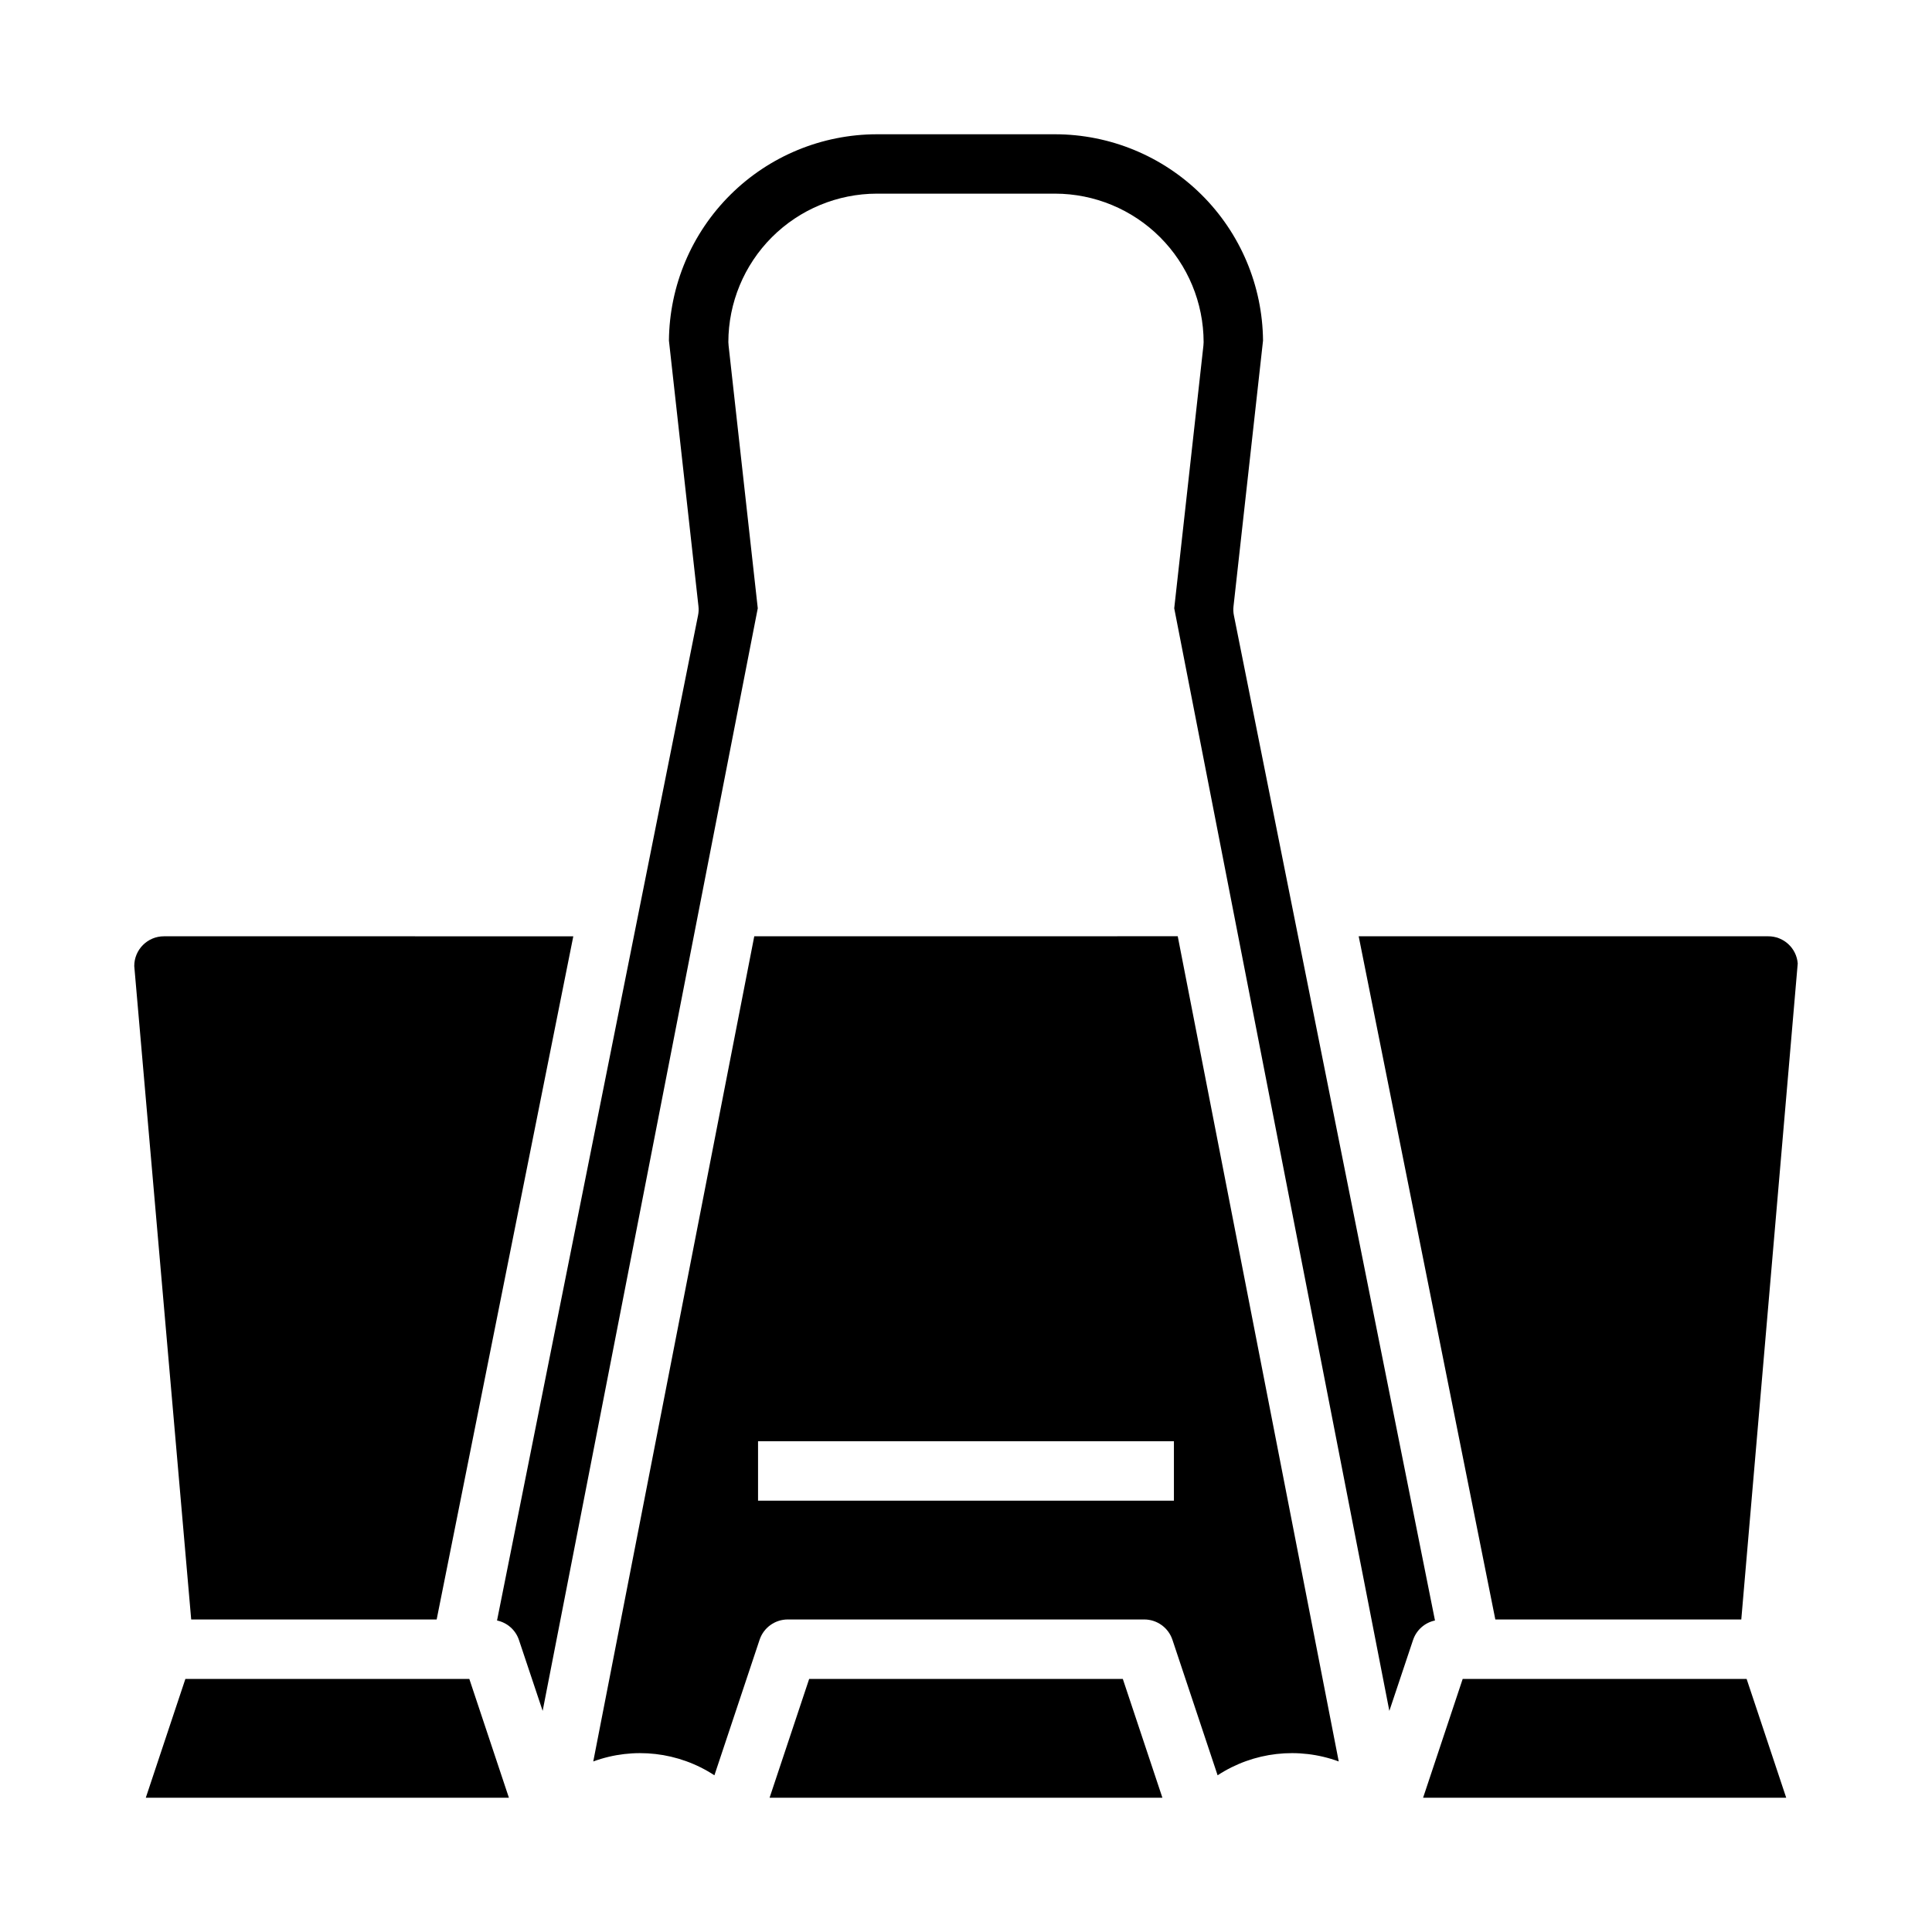
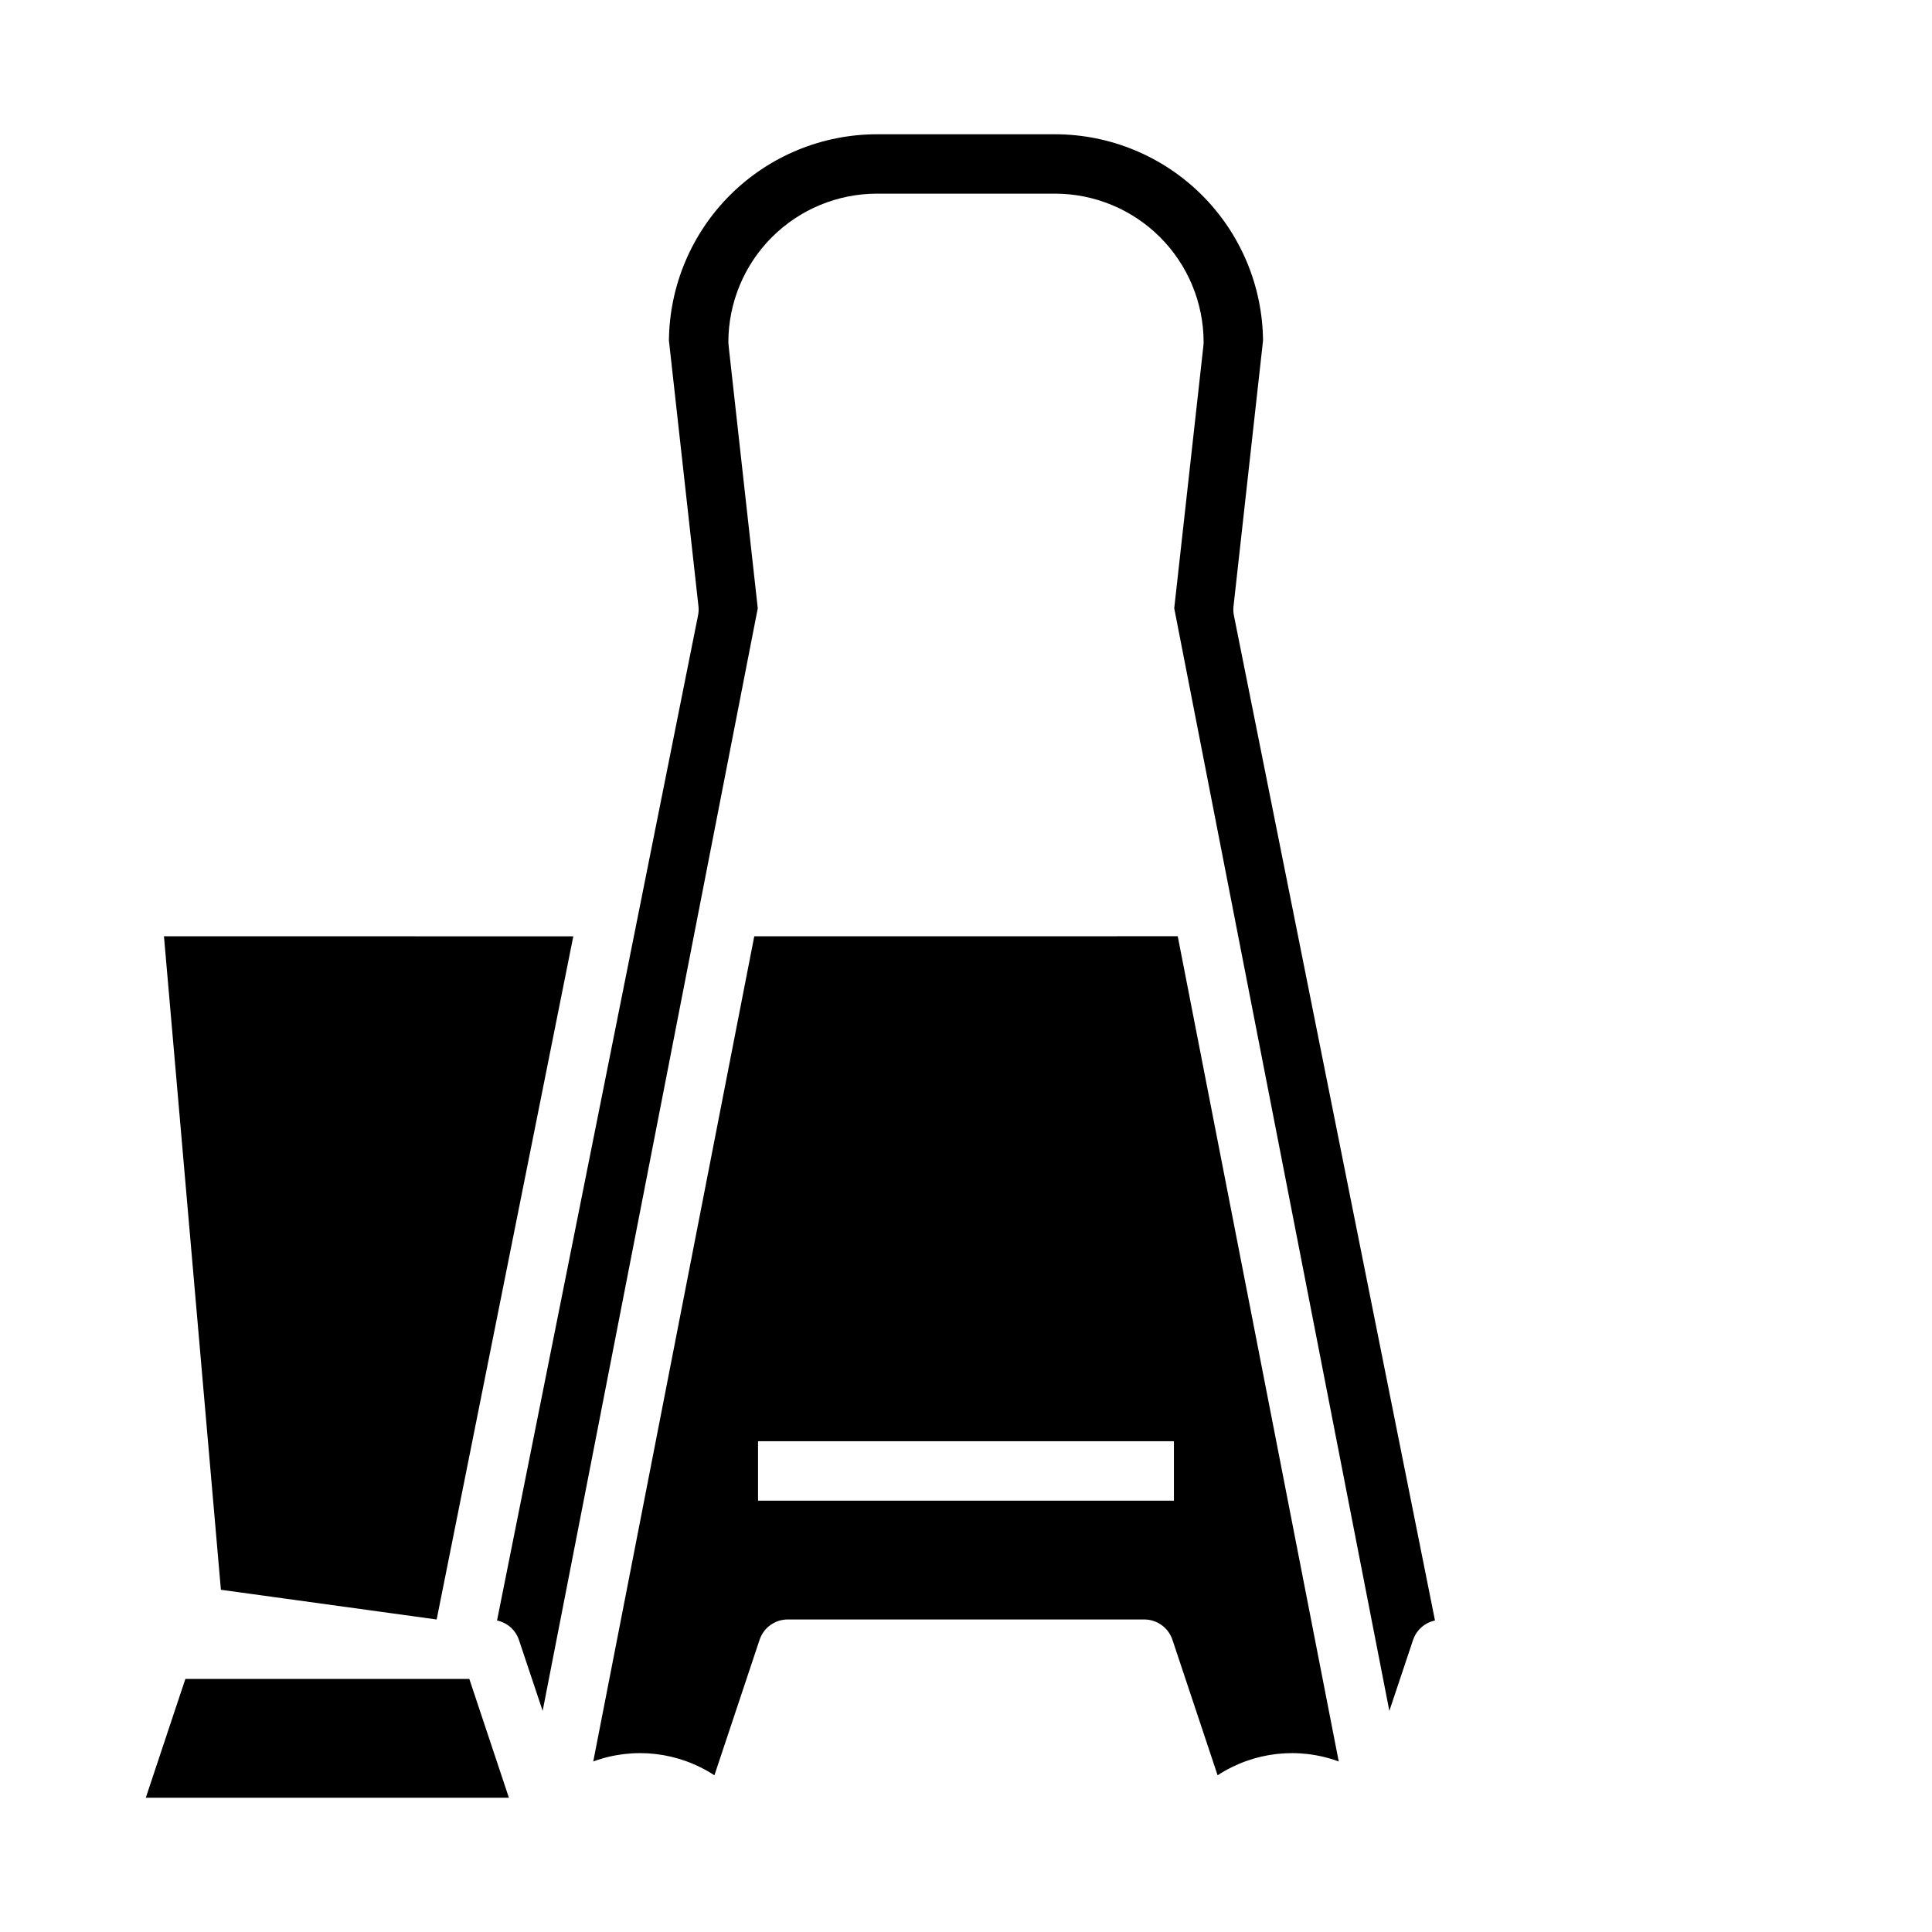
<svg xmlns="http://www.w3.org/2000/svg" fill="#000000" width="800px" height="800px" version="1.1" viewBox="144 144 512 512">
  <g>
    <path d="m193.13 588.93-3.023 9.062-7.469 22.426h96.227l-10.492-31.488z" />
-     <path d="m605.46 573.18 14.957-173.86c-0.328-4.09-3.766-7.231-7.871-7.195h-108.48l36.211 181.05z" />
-     <path d="m358.44 588.93-10.492 31.488h104.1l-10.492-31.488z" />
-     <path d="m259.72 573.18 36.211-181.05-108.48-0.004c-4.348 0-7.871 3.527-7.871 7.875l15.09 173.18z" />
+     <path d="m259.72 573.18 36.211-181.05-108.48-0.004l15.09 173.18z" />
    <path d="m471 307.11c-0.164-0.793-0.199-1.605-0.109-2.41l7.824-70.438c-0.129-14.535-5.988-28.434-16.309-38.672-10.316-10.238-24.258-15.992-38.797-16.008h-47.23c-14.535 0.016-28.48 5.769-38.797 16.008-10.32 10.238-16.18 24.137-16.309 38.672l7.824 70.406c0.09 0.805 0.055 1.617-0.109 2.41l-53.27 266.37c2.699 0.566 4.902 2.508 5.793 5.117l6.297 18.836 57.008-292.2-7.738-69.66 0.004 0.004c-0.039-0.285-0.059-0.574-0.062-0.863 0.012-10.438 4.164-20.441 11.539-27.82 7.379-7.379 17.387-11.527 27.82-11.543h47.23c10.438 0.016 20.441 4.164 27.82 11.543 7.379 7.379 11.527 17.383 11.543 27.82 0 0.289-0.016 0.578-0.051 0.863l-7.738 69.66 57.008 292.2 6.297-18.836 0.004-0.004c0.891-2.609 3.094-4.551 5.793-5.117z" />
-     <path d="m606.87 588.93h-75.242l-10.492 31.488h96.227l-7.469-22.426z" />
    <path d="m343.89 392.12-42.668 218.68v0.004c10.68-3.922 22.586-2.562 32.105 3.668l11.973-35.914c1.07-3.215 4.078-5.383 7.469-5.383h94.465c3.391 0 6.398 2.168 7.473 5.383l11.973 35.914c9.516-6.231 21.422-7.59 32.102-3.668l-42.668-218.69zm111.21 149.57h-110.21v-15.746h110.21z" />
  </g>
</svg>